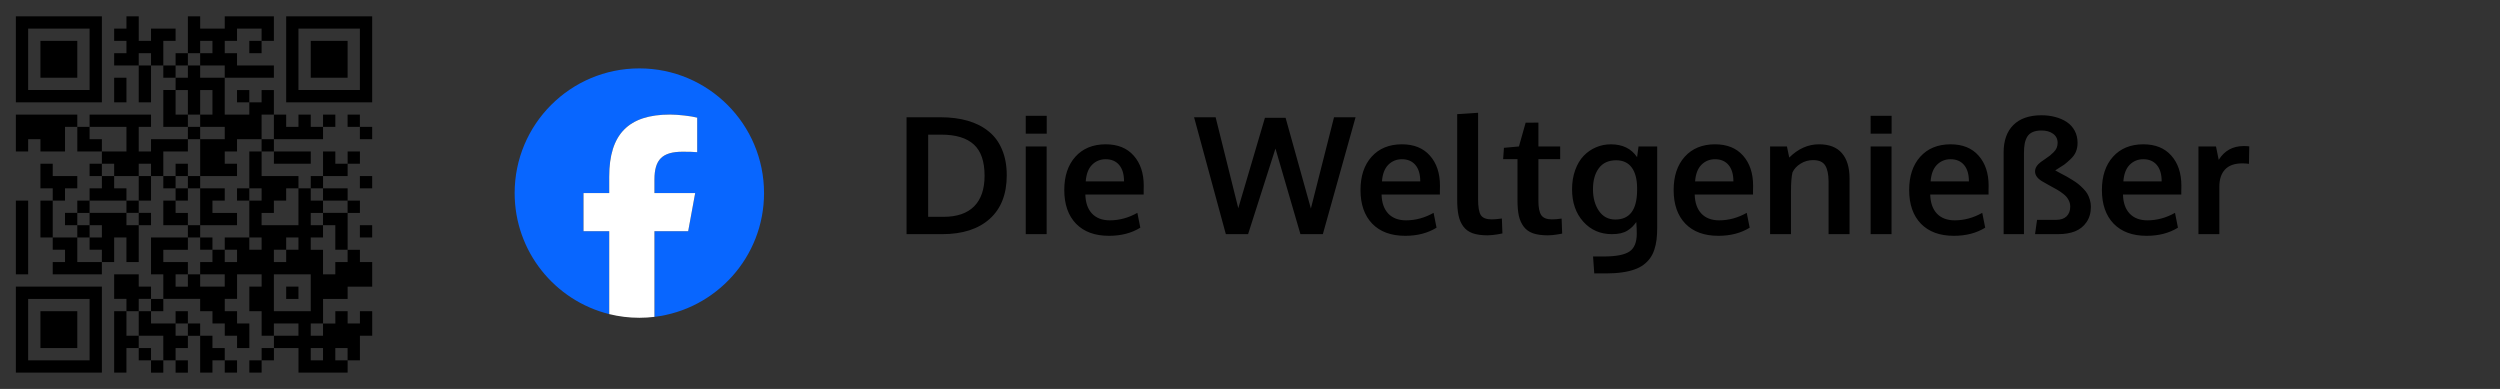
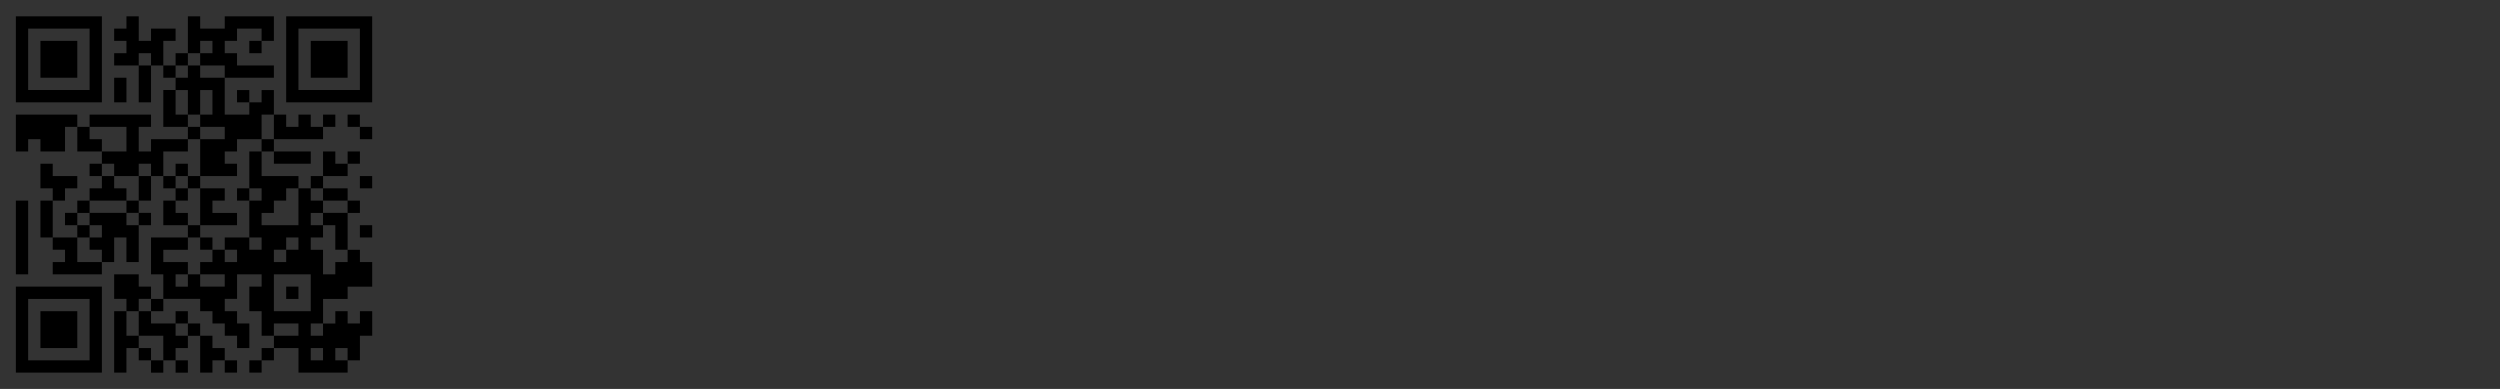
<svg xmlns="http://www.w3.org/2000/svg" xmlns:ns1="http://www.inkscape.org/namespaces/inkscape" xmlns:ns2="http://sodipodi.sourceforge.net/DTD/sodipodi-0.dtd" xmlns:xlink="http://www.w3.org/1999/xlink" width="350.856mm" height="54.58mm" viewBox="0 0 350.856 54.58" version="1.1" id="svg1" ns1:version="1.4.2 (f4327f4, 2025-05-13)" ns2:docname="qr-face.svg">
  <rect x="0" y="0" width="350.856" height="54.58" fill="#333333" stroke="none" />
  <ns2:namedview id="namedview1" pagecolor="#ffffff" bordercolor="#666666" borderopacity="1.0" ns1:showpageshadow="2" ns1:pageopacity="0.0" ns1:pagecheckerboard="0" ns1:deskcolor="#d1d1d1" ns1:document-units="mm" ns1:zoom="0.78653472" ns1:cx="663.03494" ns1:cy="103.61907" ns1:window-width="1920" ns1:window-height="1009" ns1:window-x="-8" ns1:window-y="-8" ns1:window-maximized="1" ns1:current-layer="layer1" />
  <defs id="defs1">
    <radialGradient id="c" cx="158.429" cy="578.088" r="65" xlink:href="#a" gradientUnits="userSpaceOnUse" gradientTransform="matrix(0,-1.982,1.844,0,-1031.402,454.004)" fx="158.429" fy="578.088" />
    <linearGradient id="a">
      <stop offset="0" stop-color="#fd5" id="stop4-3" />
      <stop offset=".1" stop-color="#fd5" id="stop9" />
      <stop offset=".5" stop-color="#ff543e" id="stop10" />
      <stop offset="1" stop-color="#c837ab" id="stop11" />
    </linearGradient>
    <radialGradient id="d" cx="147.694" cy="473.455" r="65" xlink:href="#b" gradientUnits="userSpaceOnUse" gradientTransform="matrix(0.174,0.869,-3.582,0.717,1648.348,-458.493)" fx="147.694" fy="473.455" />
    <linearGradient id="b">
      <stop offset="0" stop-color="#3771c8" id="stop1-4" />
      <stop stop-color="#3771c8" offset=".128" id="stop2-1" />
      <stop offset="1" stop-color="#60f" stop-opacity="0" id="stop3-1" />
    </linearGradient>
    <clipPath clipPathUnits="userSpaceOnUse" id="clipPath25">
-       <path d="M 0,700 H 700 V 0 H 0 Z" id="path23" />
-     </clipPath>
+       </clipPath>
  </defs>
  <g ns1:label="Ebene 1" ns1:groupmode="layer" id="layer1">
    <g id="g5" ns1:label="facebook" transform="translate(6e-6,-137.71)">
-       <path d="m 130.261,168.139 h 2.172 q 2.81,0 4.277,-1.467 1.467,-1.478 1.467,-4.299 0,-3.023 -1.512,-4.389 -1.512,-1.377 -4.557,-1.377 h -1.847 z m -3.034,2.43 v -16.403 h 4.747 q 2.15,0 3.852,0.493 1.702,0.493 2.922,1.489 1.232,0.985 1.881,2.553 0.661,1.556 0.661,3.605 0,3.975 -2.396,6.125 -2.396,2.139 -6.64,2.139 z m 16.728,0 v -12.305 h 2.933 v 12.305 z m 0,-14.097 V 153.964 h 2.945 v 2.508 z m 11.678,14.332 q -2.967,0 -4.624,-1.702 -1.646,-1.713 -1.646,-4.725 0,-2.934 1.556,-4.669 1.556,-1.735 4.244,-1.747 2.542,0 3.941,1.59 1.411,1.59 1.411,4.221 0,0.19 -0.011,0.616 0,0.425 0,0.627 h -8.185 q 0.045,1.724 0.941,2.676 0.907,0.941 2.486,0.941 2.015,0 3.874,-1.052 l 0.414,2.083 q -1.847,1.142 -4.4,1.142 z m -3.258,-7.636 h 5.374 q 0,-1.5 -0.683,-2.307 -0.683,-0.806 -1.892,-0.806 -1.131,0 -1.915,0.784 -0.773,0.784 -0.885,2.329 z m 19.661,7.401 -4.456,-16.403 h 3.023 l 3.18,12.764 3.74,-12.686 h 2.9 l 3.549,12.731 3.247,-12.809 h 3.023 l -4.591,16.403 h -3.146 l -3.505,-12.014 -3.84,12.014 z m 25.17,0.235 q -2.967,0 -4.624,-1.702 -1.646,-1.713 -1.646,-4.725 0,-2.934 1.556,-4.669 1.556,-1.735 4.244,-1.747 2.542,0 3.941,1.59 1.411,1.59 1.411,4.221 0,0.19 -0.011,0.616 0,0.425 0,0.627 h -8.185 q 0.045,1.724 0.941,2.676 0.907,0.941 2.486,0.941 2.015,0 3.874,-1.052 l 0.414,2.083 q -1.847,1.142 -4.4,1.142 z m -3.258,-7.636 h 5.374 q 0,-1.5 -0.683,-2.307 -0.683,-0.806 -1.892,-0.806 -1.131,0 -1.915,0.784 -0.773,0.784 -0.885,2.329 z m 14.835,7.569 q -1.265,0 -2.105,-0.291 -0.829,-0.302 -1.31,-0.952 -0.481,-0.649 -0.672,-1.545 -0.19,-0.896 -0.19,-2.228 v -11.992 l 2.933,-0.19 v 12.126 q 0,1.657 0.392,2.251 0.392,0.582 1.523,0.582 0.56,0 1.422,-0.123 l 0.078,2.094 q -0.011,0 -0.28,0.056 -0.258,0.056 -0.504,0.09 -0.235,0.045 -0.605,0.078 -0.369,0.045 -0.683,0.045 z m 8.442,0 q -1.254,0 -2.094,-0.291 -0.829,-0.302 -1.299,-0.941 -0.47,-0.638 -0.672,-1.5 -0.19,-0.873 -0.19,-2.15 v -5.811 h -2.015 l 0.112,-1.59 2.105,-0.19 0.941,-3.337 1.791,-0.011 v 3.348 h 3.057 v 1.78 h -3.057 v 5.867 q 0,1.4 0.403,1.993 0.403,0.593 1.489,0.593 0.638,0 1.366,-0.112 l 0.078,2.105 q -0.022,0 -0.28,0.056 -0.246,0.045 -0.481,0.078 -0.224,0.045 -0.582,0.078 -0.358,0.034 -0.672,0.034 z m 6.516,5.341 -0.168,-2.374 h 1.489 q 2.586,0 3.616,-0.694 1.03,-0.683 1.03,-2.519 0,-0.75 -0.067,-1.623 -0.291,0.403 -0.56,0.672 -0.258,0.258 -0.661,0.515 -0.392,0.258 -0.952,0.392 -0.549,0.123 -1.254,0.123 -2.441,0 -4.02,-1.758 -1.568,-1.758 -1.568,-4.535 0,-1.478 0.437,-2.687 0.437,-1.22 1.187,-2.004 0.75,-0.784 1.724,-1.198 0.985,-0.425 2.094,-0.425 2.474,0 3.684,1.803 l 0.202,-1.5 h 2.62 v 11.432 q 0,0.918 -0.09,1.646 -0.09,0.739 -0.314,1.411 -0.224,0.683 -0.593,1.187 -0.358,0.504 -0.907,0.918 -0.549,0.414 -1.299,0.672 -0.739,0.269 -1.724,0.403 -0.985,0.146 -2.217,0.146 z m 2.945,-7.558 q 3.034,0 3.068,-4.064 v -0.425 q -0.022,-1.825 -0.761,-2.822 -0.739,-0.996 -2.161,-1.008 -1.612,0 -2.441,1.108 -0.829,1.097 -0.829,2.967 0,1.803 0.829,3.023 0.84,1.22 2.295,1.22 z m 14.466,2.284 q -2.967,0 -4.624,-1.702 -1.646,-1.713 -1.646,-4.725 0,-2.934 1.556,-4.669 1.556,-1.735 4.244,-1.747 2.542,0 3.941,1.59 1.411,1.59 1.411,4.221 0,0.19 -0.011,0.616 0,0.425 0,0.627 h -8.185 q 0.045,1.724 0.941,2.676 0.907,0.941 2.486,0.941 2.015,0 3.874,-1.052 l 0.414,2.083 q -1.847,1.142 -4.4,1.142 z m -3.258,-7.636 h 5.374 q 0,-1.5 -0.683,-2.307 -0.683,-0.806 -1.892,-0.806 -1.131,0 -1.915,0.784 -0.773,0.784 -0.885,2.329 z m 10.525,7.401 v -12.305 h 2.362 l 0.325,1.556 q 1.881,-1.859 4.176,-1.859 2.15,0 3.213,1.243 1.075,1.232 1.075,3.583 v 7.782 h -2.945 v -7.423 q -0.011,-1.489 -0.481,-2.228 -0.47,-0.739 -1.691,-0.739 -0.952,0 -1.747,0.493 -0.784,0.481 -1.142,1.22 -0.213,0.873 -0.213,2.687 v 5.99 z m 14.108,0 v -12.305 h 2.933 v 12.305 z m 0,-14.097 V 153.964 h 2.945 v 2.508 z m 11.678,14.332 q -2.967,0 -4.624,-1.702 -1.646,-1.713 -1.646,-4.725 0,-2.934 1.556,-4.669 1.556,-1.735 4.244,-1.747 2.542,0 3.941,1.59 1.411,1.59 1.411,4.221 0,0.19 -0.011,0.616 0,0.425 0,0.627 h -8.185 q 0.045,1.724 0.941,2.676 0.907,0.941 2.486,0.941 2.015,0 3.874,-1.052 l 0.414,2.083 q -1.847,1.142 -4.4,1.142 z m -3.258,-7.636 h 5.374 q 0,-1.5 -0.683,-2.307 -0.683,-0.806 -1.892,-0.806 -1.131,0 -1.915,0.784 -0.773,0.784 -0.885,2.329 z m 10.245,7.401 v -11.465 q 0,-2.486 1.366,-3.852 1.377,-1.366 3.952,-1.366 1.041,0 1.937,0.246 0.907,0.235 1.612,0.705 0.705,0.47 1.108,1.22 0.403,0.75 0.403,1.702 0,0.683 -0.235,1.254 -0.235,0.56 -0.784,1.064 -0.537,0.504 -0.873,0.75 -0.336,0.235 -1.086,0.694 -0.101,0.067 -0.157,0.101 0.246,0.146 0.773,0.425 0.526,0.269 0.851,0.448 0.325,0.179 0.817,0.493 0.493,0.302 0.806,0.56 0.325,0.258 0.683,0.627 0.369,0.369 0.582,0.739 0.213,0.358 0.347,0.829 0.146,0.47 0.146,0.974 0,1.288 -0.616,2.172 -0.605,0.885 -1.612,1.288 -1.008,0.392 -2.34,0.392 h -3.269 l 0.28,-2.004 h 2.687 q 0.941,0 1.456,-0.493 0.515,-0.504 0.515,-1.366 0,-0.515 -0.246,-0.952 -0.235,-0.448 -0.705,-0.817 -0.47,-0.369 -0.907,-0.616 -0.425,-0.258 -1.097,-0.605 -0.672,-0.358 -1.008,-0.571 -0.974,-0.593 -0.974,-1.377 0,-0.705 0.795,-1.31 0.202,-0.146 0.627,-0.437 0.437,-0.302 0.672,-0.481 0.235,-0.19 0.515,-0.47 0.291,-0.291 0.425,-0.605 0.134,-0.325 0.134,-0.705 0,-0.817 -0.638,-1.276 -0.627,-0.459 -1.635,-0.459 -0.739,0 -1.232,0.224 -0.493,0.213 -0.761,0.649 -0.258,0.437 -0.358,0.985 -0.101,0.537 -0.101,1.31 v 11.376 z m 20.064,0.235 q -2.967,0 -4.624,-1.702 -1.646,-1.713 -1.646,-4.725 0,-2.934 1.556,-4.669 1.556,-1.735 4.244,-1.747 2.542,0 3.941,1.59 1.411,1.59 1.411,4.221 0,0.19 -0.011,0.616 0,0.425 0,0.627 h -8.185 q 0.045,1.724 0.941,2.676 0.907,0.941 2.486,0.941 2.015,0 3.874,-1.052 l 0.414,2.083 q -1.847,1.142 -4.4,1.142 z m -3.258,-7.636 h 5.374 q 0,-1.5 -0.683,-2.307 -0.683,-0.806 -1.892,-0.806 -1.131,0 -1.915,0.784 -0.773,0.784 -0.885,2.329 z m 10.536,7.401 v -12.305 h 2.463 l 0.381,1.881 q 1.209,-1.937 3.505,-1.937 0.481,0 0.784,0.045 l -0.045,2.452 q -0.448,-0.067 -0.929,-0.067 -1.624,0 -2.43,0.862 -0.795,0.862 -0.795,2.396 v 6.673 z" id="text38" style="font-weight:bold;font-size:22.931px;line-height:1.15;font-family:Oxygen;-inkscape-font-specification:'Oxygen Bold';stroke-width:0.265" ns1:label="Die Weltgenießer" aria-label="Die Weltgenießer" />
      <g id="g21-7" clip-path="url(#clipPath25)" transform="matrix(0.07,0,0,-0.07,65.227,189.308)" ns1:label="Logo Facebook">
        <g id="g27" transform="translate(600,350)">
          <path d="m 0,0 c 0,138.071 -111.929,250 -250,250 -138.071,0 -250,-111.929 -250,-250 0,-117.245 80.715,-215.622 189.606,-242.638 v 166.242 h -51.552 V 0 h 51.552 v 32.919 c 0,85.092 38.508,124.532 122.048,124.532 15.838,0 43.167,-3.105 54.347,-6.211 V 81.986 c -5.901,0.621 -16.149,0.932 -28.882,0.932 -40.993,0 -56.832,-15.528 -56.832,-55.9 V 0 h 81.659 l -14.028,-76.396 h -67.631 V -248.169 C -95.927,-233.218 0,-127.818 0,0" style="fill:#0866ff;fill-opacity:1;fill-rule:nonzero;stroke:none" id="path29" />
        </g>
        <g id="g31" transform="translate(447.918,273.604)" style="display:inline">
-           <path d="M 0,0 14.029,76.396 H -67.63 v 27.019 c 0,40.372 15.838,55.899 56.831,55.899 12.733,0 22.981,-0.31 28.882,-0.931 v 69.253 c -11.18,3.106 -38.509,6.212 -54.347,6.212 -83.539,0 -122.048,-39.441 -122.048,-124.533 V 76.396 h -51.552 V 0 h 51.552 v -166.242 c 19.343,-4.798 39.568,-7.362 60.394,-7.362 10.254,0 20.358,0.632 30.288,1.831 L -67.63,0 Z" style="fill:#ffffff;fill-opacity:1;fill-rule:nonzero;stroke:none" id="path33" />
-         </g>
+           </g>
      </g>
      <g id="layer2" ns1:label="QR-Facebook" transform="matrix(0.343,0,0,0.343,2.227,140)">
        <path style="fill:#000000" d="m 0,128.191 v -17.595 h 17.595 17.595 v 17.595 17.595 H 17.595 0 Z m 30.162,0 V 115.623 H 17.595 5.027 v 12.568 12.568 h 12.568 12.568 z m -20.108,0 V 120.65 h 7.541 7.541 v 7.541 7.541 h -7.541 -7.541 z m 30.163,5.027 V 120.65 h 2.514 2.514 v -2.514 -2.514 h -2.514 -2.514 v -5.027 -5.027 h 5.027 5.027 v 2.514 2.514 h 2.514 2.514 v 2.514 2.514 h 2.514 2.514 v -5.027 -5.027 h -2.514 -2.514 v -7.541 -7.541 h 7.541 7.541 v -2.514 -2.514 h -5.027 -5.027 v -5.027 -5.027 h 2.514 2.514 V 72.893 70.379 H 62.839 60.325 v -2.514 -2.514 h -2.514 -2.514 v 5.027 5.027 h -2.514 -2.514 v 2.514 2.514 h 2.514 2.514 v 2.514 2.514 h -2.514 -2.514 v 7.541 7.541 h -2.514 -2.514 v -5.027 -5.027 h -2.514 -2.514 v 5.027 5.027 h -2.514 -2.514 v 2.514 2.514 H 25.135 15.081 v -2.514 -2.514 h 2.514 2.514 V 98.028 95.515 H 17.595 15.081 v -2.514 -2.514 h -2.514 -2.514 v -7.541 -7.541 h 2.514 2.514 v -2.514 -2.514 h -2.514 -2.514 v -5.027 -5.027 h 2.514 2.514 v 2.514 2.514 h 5.027 5.027 v 2.514 2.514 h -2.514 -2.514 v 2.514 2.514 H 17.595 15.081 v 7.541 7.541 h 5.027 5.027 v -2.514 -2.514 h -2.514 -2.514 v -2.514 -2.514 h 2.514 2.514 V 77.92 75.406 h 2.514 2.514 v -2.514 -2.514 h 2.514 2.514 V 67.866 65.352 H 32.676 30.162 V 62.839 60.325 h 2.514 2.514 v -2.514 -2.514 h -5.027 -5.027 v -5.027 -5.027 h -2.514 -2.514 v 5.027 5.027 H 15.081 10.054 V 52.784 50.271 H 7.541 5.027 v 2.514 2.514 H 2.514 0 v -7.541 -7.541 h 12.568 12.568 v 2.514 2.514 h 2.514 2.514 v -2.514 -2.514 h 12.568 12.568 v 2.514 2.514 h -2.514 -2.514 v 5.027 5.027 h 2.514 2.514 v -2.514 -2.514 h 7.541 7.541 v -2.514 -2.514 h -5.027 -5.027 v -7.541 -7.541 h 2.514 2.514 V 27.649 25.135 H 62.839 60.325 v -2.514 -2.514 h -2.514 -2.514 v 7.541 7.541 H 52.784 50.271 V 27.649 20.108 H 45.244 40.217 V 17.595 15.081 h 2.514 2.514 V 12.568 10.054 H 42.73 40.217 V 7.541 5.027 h 2.514 2.514 V 2.514 0 h 2.514 2.514 v 5.027 5.027 h 2.514 2.514 V 7.541 5.027 h 5.027 5.027 v 2.514 2.514 H 62.839 60.325 v 5.027 5.027 h 2.514 2.514 V 17.595 15.081 h 2.514 2.514 V 7.541 0 h 2.514 2.514 v 2.514 2.514 h 5.027 5.027 V 2.514 0 h 10.054 10.054 v 5.027 5.027 h -2.514 -2.514 v 2.514 2.514 h -2.514 -2.514 v -2.514 -2.514 h 2.514 2.514 V 7.541 5.027 h -5.027 -5.027 v 2.514 2.514 h -2.514 -2.514 v 2.514 2.514 h 2.514 2.514 v 2.514 2.514 h 7.541 7.541 v 2.514 2.514 H 95.515 85.46 v 7.541 7.541 h 5.027 5.027 v -2.514 -2.514 h -2.514 -2.514 v -2.514 -2.514 h 2.514 2.514 v 2.514 2.514 h 2.514 2.514 v -2.514 -2.514 h 2.514 2.514 v 5.027 5.027 h 2.514 2.514 v 2.514 2.514 h 2.514 2.514 v -2.514 -2.514 h 2.514 2.514 v 2.514 2.514 h 2.514 2.514 v -2.514 -2.514 h 2.514 2.514 v 2.514 2.514 h -2.514 -2.514 v 2.514 2.514 h -10.054 -10.054 v 2.514 2.514 h 7.541 7.541 v 2.514 2.514 h -7.541 -7.541 v -2.514 -2.514 h -2.514 -2.514 v 5.027 5.027 h 7.541 7.541 v 2.514 2.514 h 2.514 2.514 v -2.514 -2.514 h 2.514 2.514 v -5.027 -5.027 h 2.514 2.514 v 2.514 2.514 h 2.514 2.514 v -2.514 -2.514 h 2.514 2.514 v 2.514 2.514 h -2.514 -2.514 v 2.514 2.514 h -5.027 -5.027 v 2.514 2.514 h 5.027 5.027 v 2.514 2.514 h 2.514 2.514 v 2.514 2.514 h -2.514 -2.514 v 7.541 7.541 h 2.514 2.514 v 2.514 2.514 h 2.514 2.514 v 5.027 5.027 h -5.027 -5.027 v 2.514 2.514 h -5.027 -5.027 v 5.027 5.027 h 2.514 2.514 V 123.164 120.65 h 2.514 2.514 v 2.514 2.514 h 2.514 2.514 V 123.164 120.65 h 2.514 2.514 v 5.027 5.027 h -2.514 -2.514 v 5.027 5.027 h -2.514 -2.514 v 2.514 2.514 h -10.054 -10.054 v -5.027 -5.027 h -5.027 -5.027 v 2.514 2.514 h -2.514 -2.514 v 2.514 2.514 h -2.514 -2.514 v -2.514 -2.514 h 2.514 2.514 v -2.514 -2.514 h 2.514 2.514 v -2.514 -2.514 h -2.514 -2.514 V 125.677 120.65 h -2.514 -2.514 v -5.027 -5.027 h 2.514 2.514 v -2.514 -2.514 h -5.027 -5.027 v 5.027 5.027 h -2.514 -2.514 v 2.514 2.514 h 2.514 2.514 v 2.514 2.514 h 2.514 2.514 v 5.027 5.027 h -2.514 -2.514 v -2.514 -2.514 h -2.514 -2.514 v -2.514 -2.514 h -2.514 -2.514 V 123.164 120.65 H 77.92 75.406 v -2.514 -2.514 h -7.541 -7.541 v 2.514 2.514 h -2.514 -2.514 v 2.514 2.514 h 5.027 5.027 V 123.164 120.65 h 2.514 2.514 v 2.514 2.514 h 2.514 2.514 v 2.514 2.514 h 2.514 2.514 v 2.514 2.514 h 2.514 2.514 v 2.514 2.514 h 2.514 2.514 v 2.514 2.514 h -2.514 -2.514 v -2.514 -2.514 h -2.514 -2.514 v 2.514 2.514 H 77.92 75.406 v -7.541 -7.541 h -2.514 -2.514 v 2.514 2.514 h -2.514 -2.514 v 2.514 2.514 h 2.514 2.514 v 2.514 2.514 h -2.514 -2.514 v -2.514 -2.514 H 62.839 60.325 v 2.514 2.514 h -2.514 -2.514 v -2.514 -2.514 h -2.514 -2.514 v -2.514 -2.514 h -2.514 -2.514 v 5.027 5.027 h -2.514 -2.514 z m 20.108,2.514 v -5.027 H 55.298 50.271 V 125.677 120.65 h 2.514 2.514 v -2.514 -2.514 h -2.514 -2.514 v 2.514 2.514 h -2.514 -2.514 v 5.027 5.027 h 2.514 2.514 v 2.514 2.514 h 2.514 2.514 v 2.514 2.514 h 2.514 2.514 z m 65.352,2.514 v -2.514 H 123.164 120.65 v 2.514 2.514 h 2.514 2.514 z m 10.054,0 v -2.514 h -2.514 -2.514 v 2.514 2.514 h 2.514 2.514 z M 70.379,128.191 v -2.514 h -2.514 -2.514 v 2.514 2.514 h 2.514 2.514 z m 45.244,0 v -2.514 h -5.027 -5.027 v 2.514 2.514 h 5.027 5.027 z m 10.054,0 v -2.514 H 123.164 120.65 v 2.514 2.514 h 2.514 2.514 z M 120.65,113.109 v -7.541 h -7.541 -7.541 v 7.541 7.541 h 7.541 7.541 z m -10.054,0 v -2.514 h 2.514 2.514 v 2.514 2.514 h -2.514 -2.514 z m -40.217,-5.027 v -2.514 h 2.514 2.514 v 2.514 2.514 h 5.027 5.027 v -2.514 -2.514 h -5.027 -5.027 v -2.514 -2.514 h 2.514 2.514 v -2.514 -2.514 h 2.514 2.514 v 2.514 2.514 h 2.514 2.514 v -2.514 -2.514 h -2.514 -2.514 v -2.514 -2.514 h 5.027 5.027 v 2.514 2.514 h 2.514 2.514 v -2.514 -2.514 h -2.514 -2.514 v -7.541 -7.541 h 2.514 2.514 V 72.893 70.379 H 98.028 95.515 V 62.839 55.298 h 2.514 2.514 v -2.514 -2.514 h 2.514 2.514 v -5.027 -5.027 h -2.514 -2.514 v 5.027 5.027 h -5.027 -5.027 v 2.514 2.514 h -2.514 -2.514 v 2.514 2.514 h 2.514 2.514 v 2.514 2.514 h -7.541 -7.541 v -7.541 -7.541 h 5.027 5.027 v -2.514 -2.514 h -5.027 -5.027 v -2.514 -2.514 h 2.514 2.514 V 35.19 30.162 H 77.92 75.406 v 5.027 5.027 h -2.514 -2.514 v -5.027 -5.027 h -2.514 -2.514 v 5.027 5.027 h 2.514 2.514 v 2.514 2.514 h 2.514 2.514 v 2.514 2.514 h -2.514 -2.514 v 2.514 2.514 h -5.027 -5.027 v 5.027 5.027 h 2.514 2.514 v 2.514 2.514 h 2.514 2.514 v 2.514 2.514 h -2.514 -2.514 v 2.514 2.514 h 2.514 2.514 v 2.514 2.514 h 2.514 2.514 v 2.514 2.514 h -2.514 -2.514 v 2.514 2.514 h -5.027 -5.027 v 2.514 2.514 h 5.027 5.027 v 2.514 2.514 h -2.514 -2.514 v 2.514 2.514 h 2.514 2.514 z m 5.027,-15.081 v -2.514 h 2.514 2.514 v 2.514 2.514 H 77.92 75.406 Z m 0,-15.081 V 70.379 H 72.893 70.379 V 67.866 65.352 H 67.866 65.352 V 62.839 60.325 h 2.514 2.514 v 2.514 2.514 h 2.514 2.514 v 2.514 2.514 h 5.027 5.027 v 2.514 2.514 h -2.514 -2.514 v 2.514 2.514 h 5.027 5.027 v 2.514 2.514 h -7.541 -7.541 z m 15.081,-5.027 v -2.514 h 2.514 2.514 v 2.514 2.514 h -2.514 -2.514 z m 40.217,30.163 v -2.514 h 2.514 2.514 v -2.514 -2.514 h -2.514 -2.514 v -5.027 -5.027 h -2.514 -2.514 v -2.514 -2.514 h 5.027 5.027 V 77.92 75.406 h -5.027 -5.027 V 72.893 70.379 H 123.164 120.65 v 2.514 2.514 h 2.514 2.514 v 2.514 2.514 H 123.164 120.65 v 2.514 2.514 h 2.514 2.514 v 2.514 2.514 H 123.164 120.65 v 2.514 2.514 h 2.514 2.514 v 5.027 5.027 h 2.514 2.514 z M 35.19,98.028 v -2.514 h -2.514 -2.514 v -2.514 -2.514 h 2.514 2.514 v -2.514 -2.514 h -2.514 -2.514 v -2.514 -2.514 h 7.541 7.541 v 2.514 2.514 h 2.514 2.514 v -2.514 -2.514 H 47.757 45.244 V 77.92 75.406 h 2.514 2.514 v -5.027 -5.027 h 2.514 2.514 V 62.839 60.325 h -2.514 -2.514 v 2.514 2.514 H 45.244 40.217 V 62.839 60.325 h -2.514 -2.514 v 2.514 2.514 h 2.514 2.514 v 2.514 2.514 h 2.514 2.514 v 2.514 2.514 h -7.541 -7.541 v 2.514 2.514 h -2.514 -2.514 v 2.514 2.514 h 2.514 2.514 v 2.514 2.514 h -2.514 -2.514 v 5.027 5.027 h 5.027 5.027 z m 75.406,0 v -2.514 h 2.514 2.514 v -2.514 -2.514 h -2.514 -2.514 v 2.514 2.514 h -2.514 -2.514 v 2.514 2.514 h 2.514 2.514 z m 5.027,-20.108 v -7.541 h -2.514 -2.514 v 2.514 2.514 h -2.514 -2.514 v 2.514 2.514 h -2.514 -2.514 v 2.514 2.514 h 7.541 7.541 z M 45.244,50.271 v -5.027 h -7.541 -7.541 v 2.514 2.514 h 2.514 2.514 v 2.514 2.514 h 5.027 5.027 z M 70.379,22.622 v -2.514 h 2.514 2.514 v 2.514 2.514 h 5.027 5.027 v -2.514 -2.514 h -5.027 -5.027 V 17.595 15.081 h 2.514 2.514 V 12.568 10.054 H 77.92 75.406 v 2.514 2.514 h -2.514 -2.514 v 2.514 2.514 h -2.514 -2.514 v 2.514 2.514 h 2.514 2.514 z M 55.298,17.595 V 15.081 h -2.514 -2.514 v 2.514 2.514 h 2.514 2.514 z M 0,90.487 V 75.406 H 2.514 5.027 V 90.487 105.569 H 2.514 0 Z m 140.758,-2.514 v -2.514 h 2.514 2.514 v 2.514 2.514 h -2.514 -2.514 z m 0,-20.108 v -2.514 h 2.514 2.514 v 2.514 2.514 h -2.514 -2.514 z m 0,-20.108 v -2.514 h -2.514 -2.514 v -2.514 -2.514 h 2.514 2.514 v 2.514 2.514 h 2.514 2.514 v 2.514 2.514 h -2.514 -2.514 z M 0,17.595 V 0 H 17.595 35.19 V 17.595 35.19 H 17.595 0 Z m 30.162,0 V 5.027 H 17.595 5.027 v 12.568 12.568 h 12.568 12.568 z m -20.108,0 v -7.541 h 7.541 7.541 v 7.541 7.541 h -7.541 -7.541 z m 30.163,12.568 v -5.027 h 2.514 2.514 v 5.027 5.027 H 42.73 40.217 Z M 110.596,17.595 V 0 h 17.595 17.595 v 17.595 17.595 h -17.595 -17.595 z m 30.163,0 V 5.027 h -12.568 -12.568 v 12.568 12.568 h 12.568 12.568 z m -20.108,0 v -7.541 h 7.541 7.541 v 7.541 7.541 H 128.191 120.65 Z" id="path1-3" />
      </g>
    </g>
  </g>
</svg>